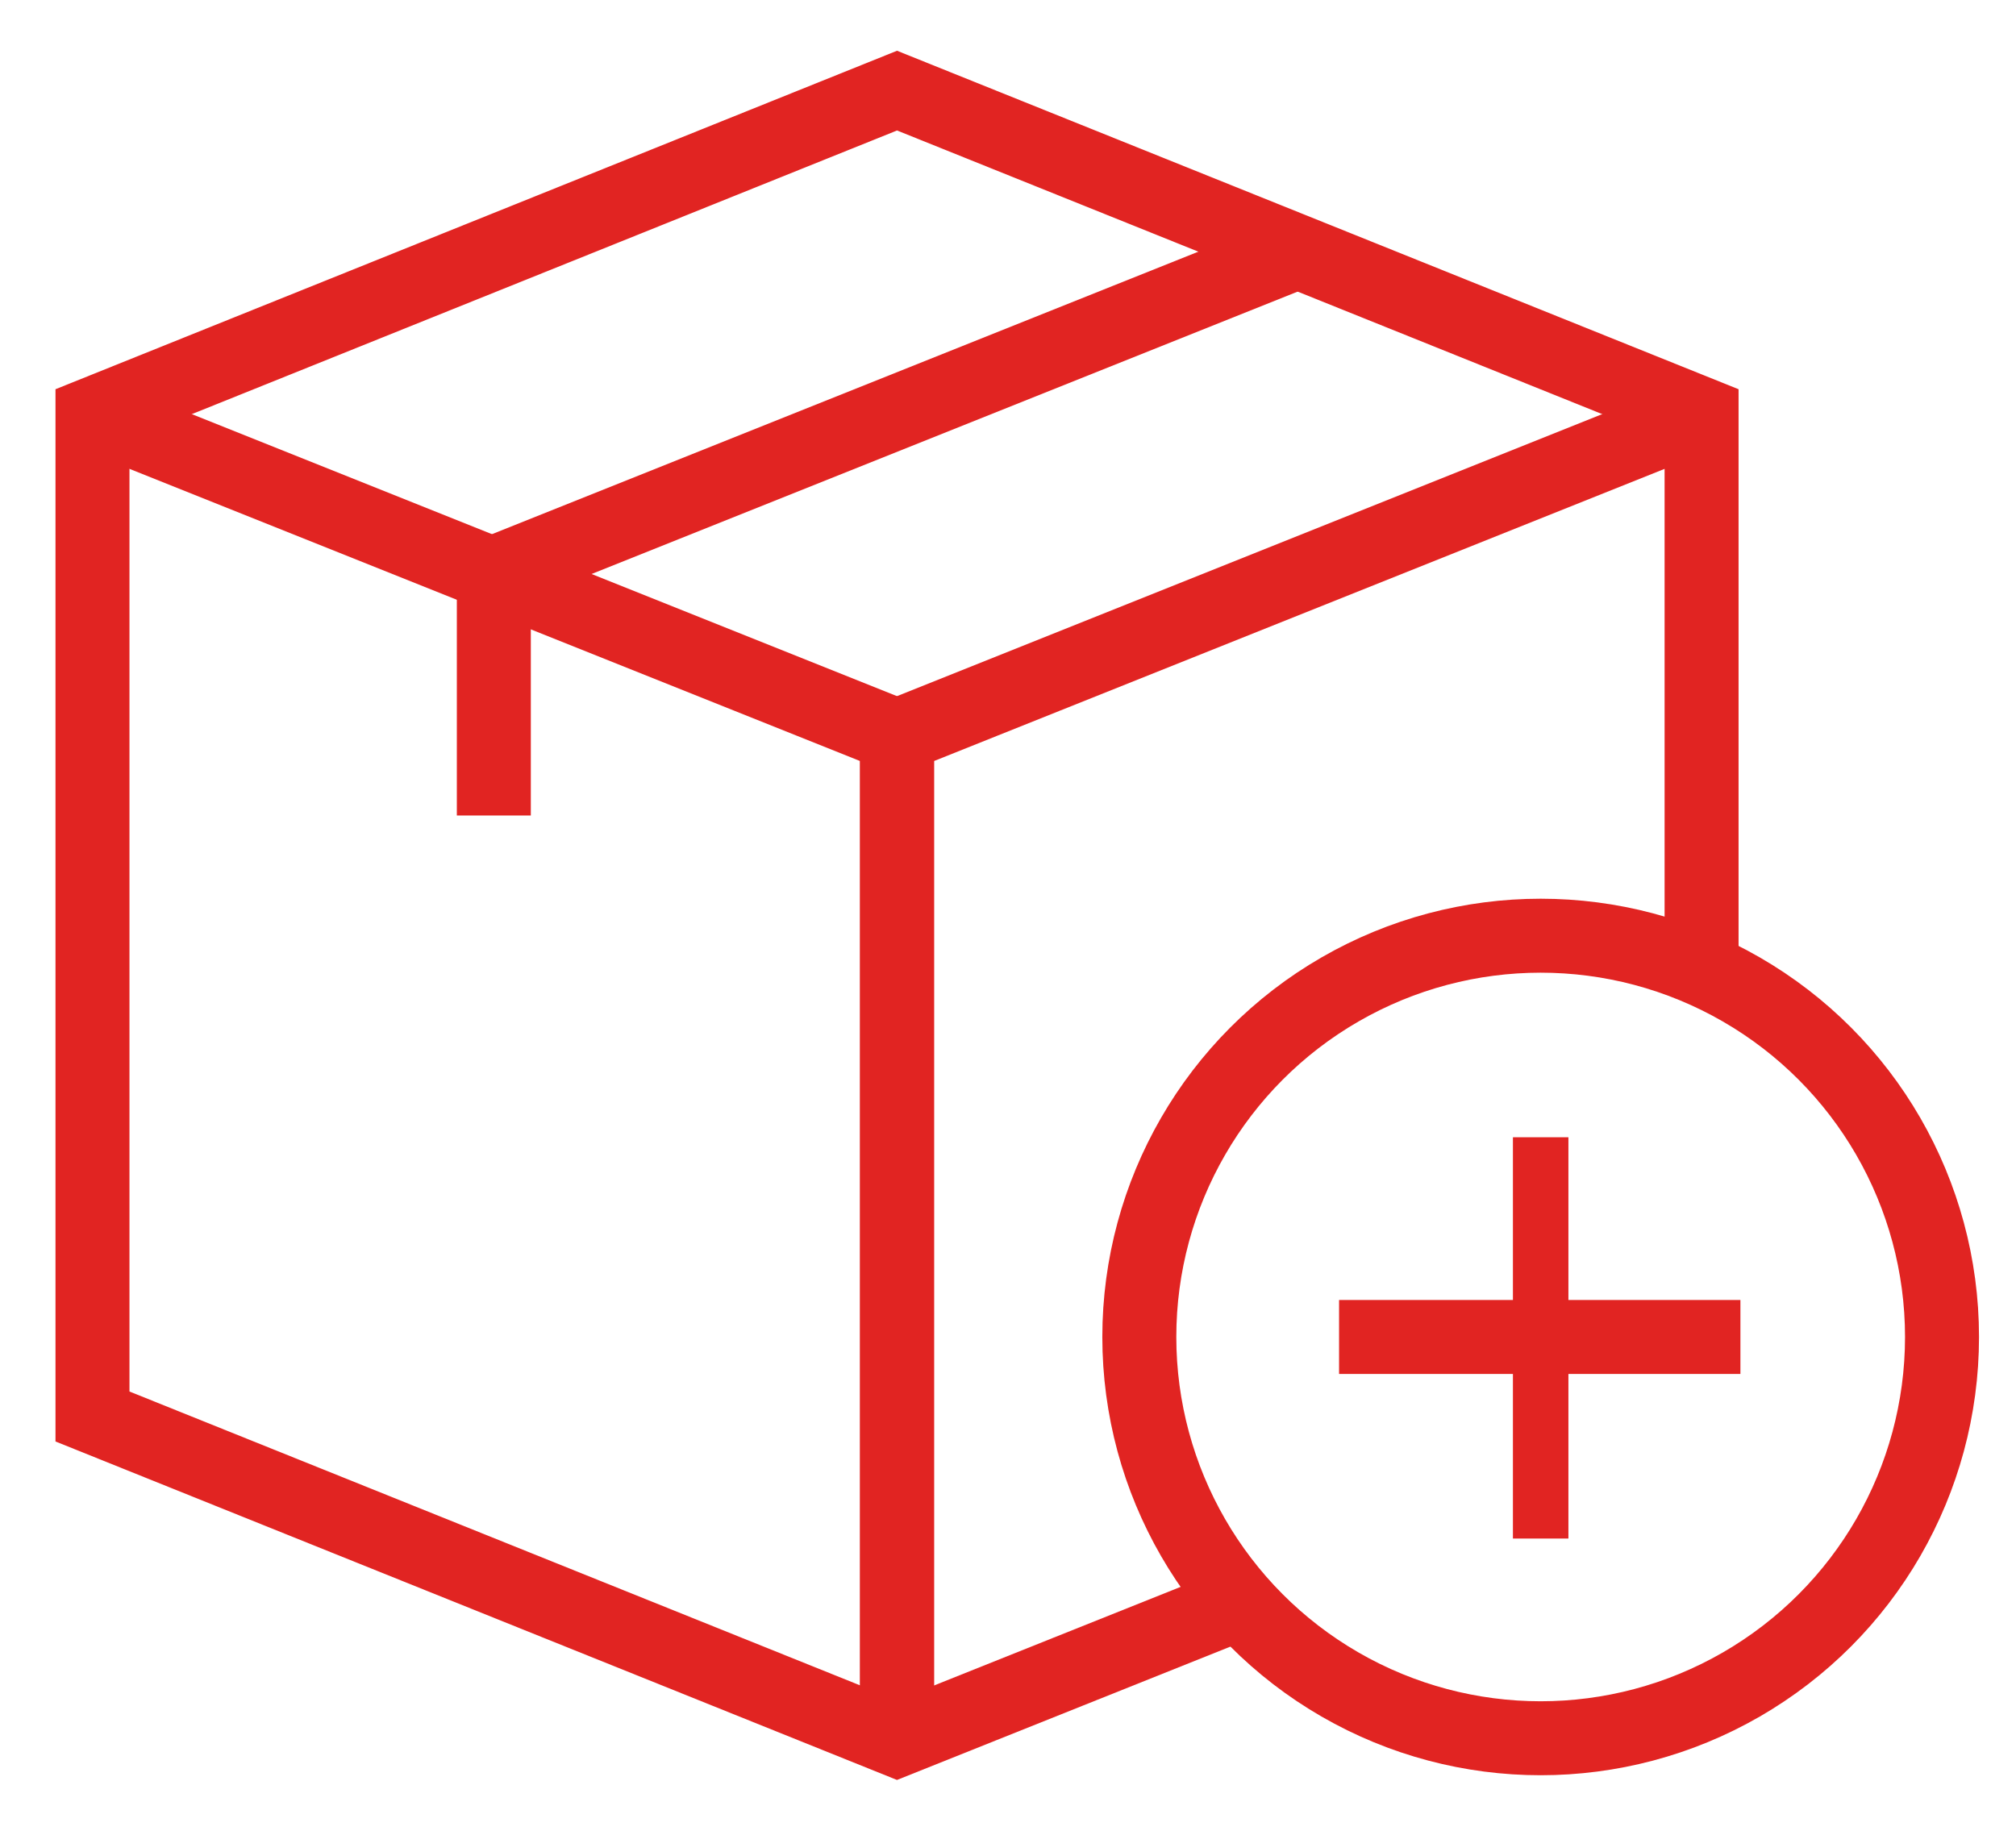
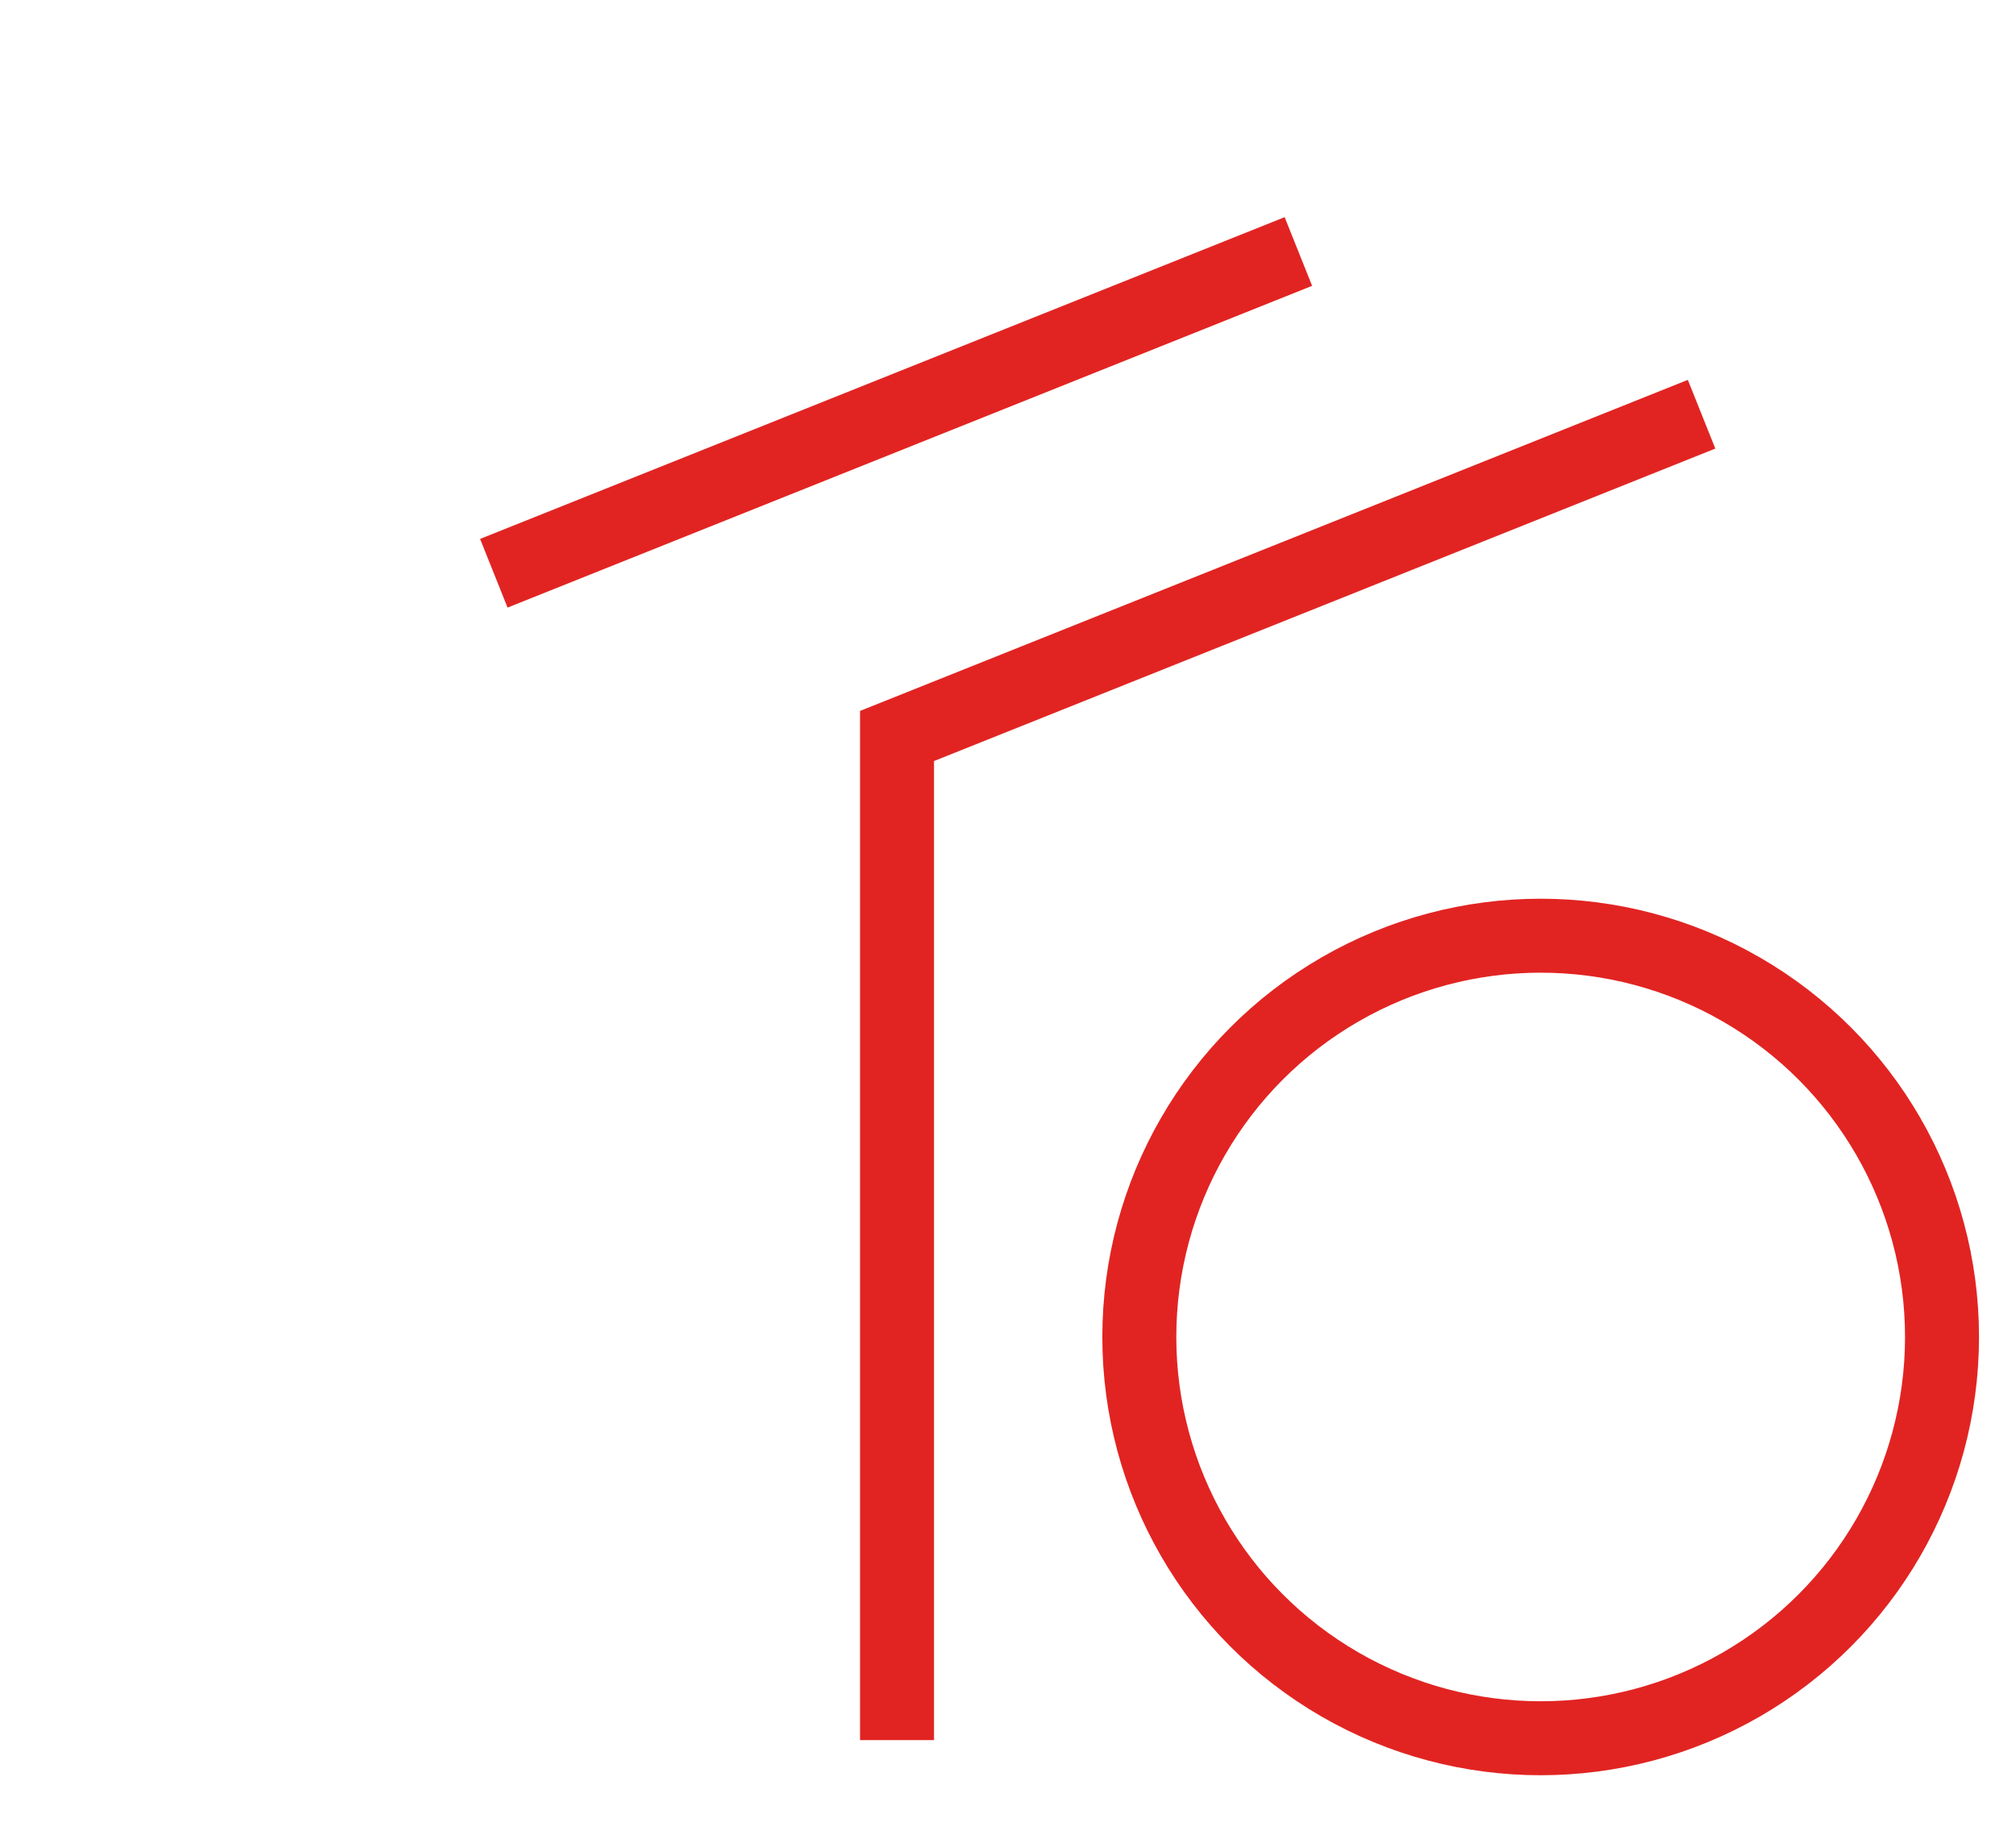
<svg xmlns="http://www.w3.org/2000/svg" version="1.1" id="Layer_1" x="0px" y="0px" viewBox="0 0 109 99" style="enable-background:new 0 0 109 99;" xml:space="preserve">
  <style type="text/css">
	.st0{clip-path:url(#SVGID_00000091703821828295808640000016770000317800898721_);}
	.st1{fill:#E12422;}
	.st2{fill:none;stroke:#E12422;stroke-width:4;stroke-miterlimit:10;}
	.st3{fill:none;stroke:#E12422;stroke-width:3;stroke-miterlimit:10;}
</style>
-   <polyline class="st2" points="48.5,94.1 48.5,39.8 5,22.4 " />
  <polyline class="st2" points="92,22.4 48.5,39.8 48.5,94.1 " />
  <line class="st2" x1="70.2" y1="13.6" x2="26.7" y2="31" />
-   <line class="st2" x1="26.7" y1="31" x2="26.7" y2="44.1" />
-   <polyline class="st2" points="67,86.7 48.5,94.1 5,76.6 5,22.4 48.5,4.9 92,22.4 92,52.8 " />
  <circle class="st2" cx="83.3" cy="72.3" r="21.7" />
-   <line class="st3" x1="83.3" y1="61.5" x2="83.3" y2="83.2" />
-   <line class="st2" x1="94.1" y1="72.3" x2="72.4" y2="72.3" />
</svg>